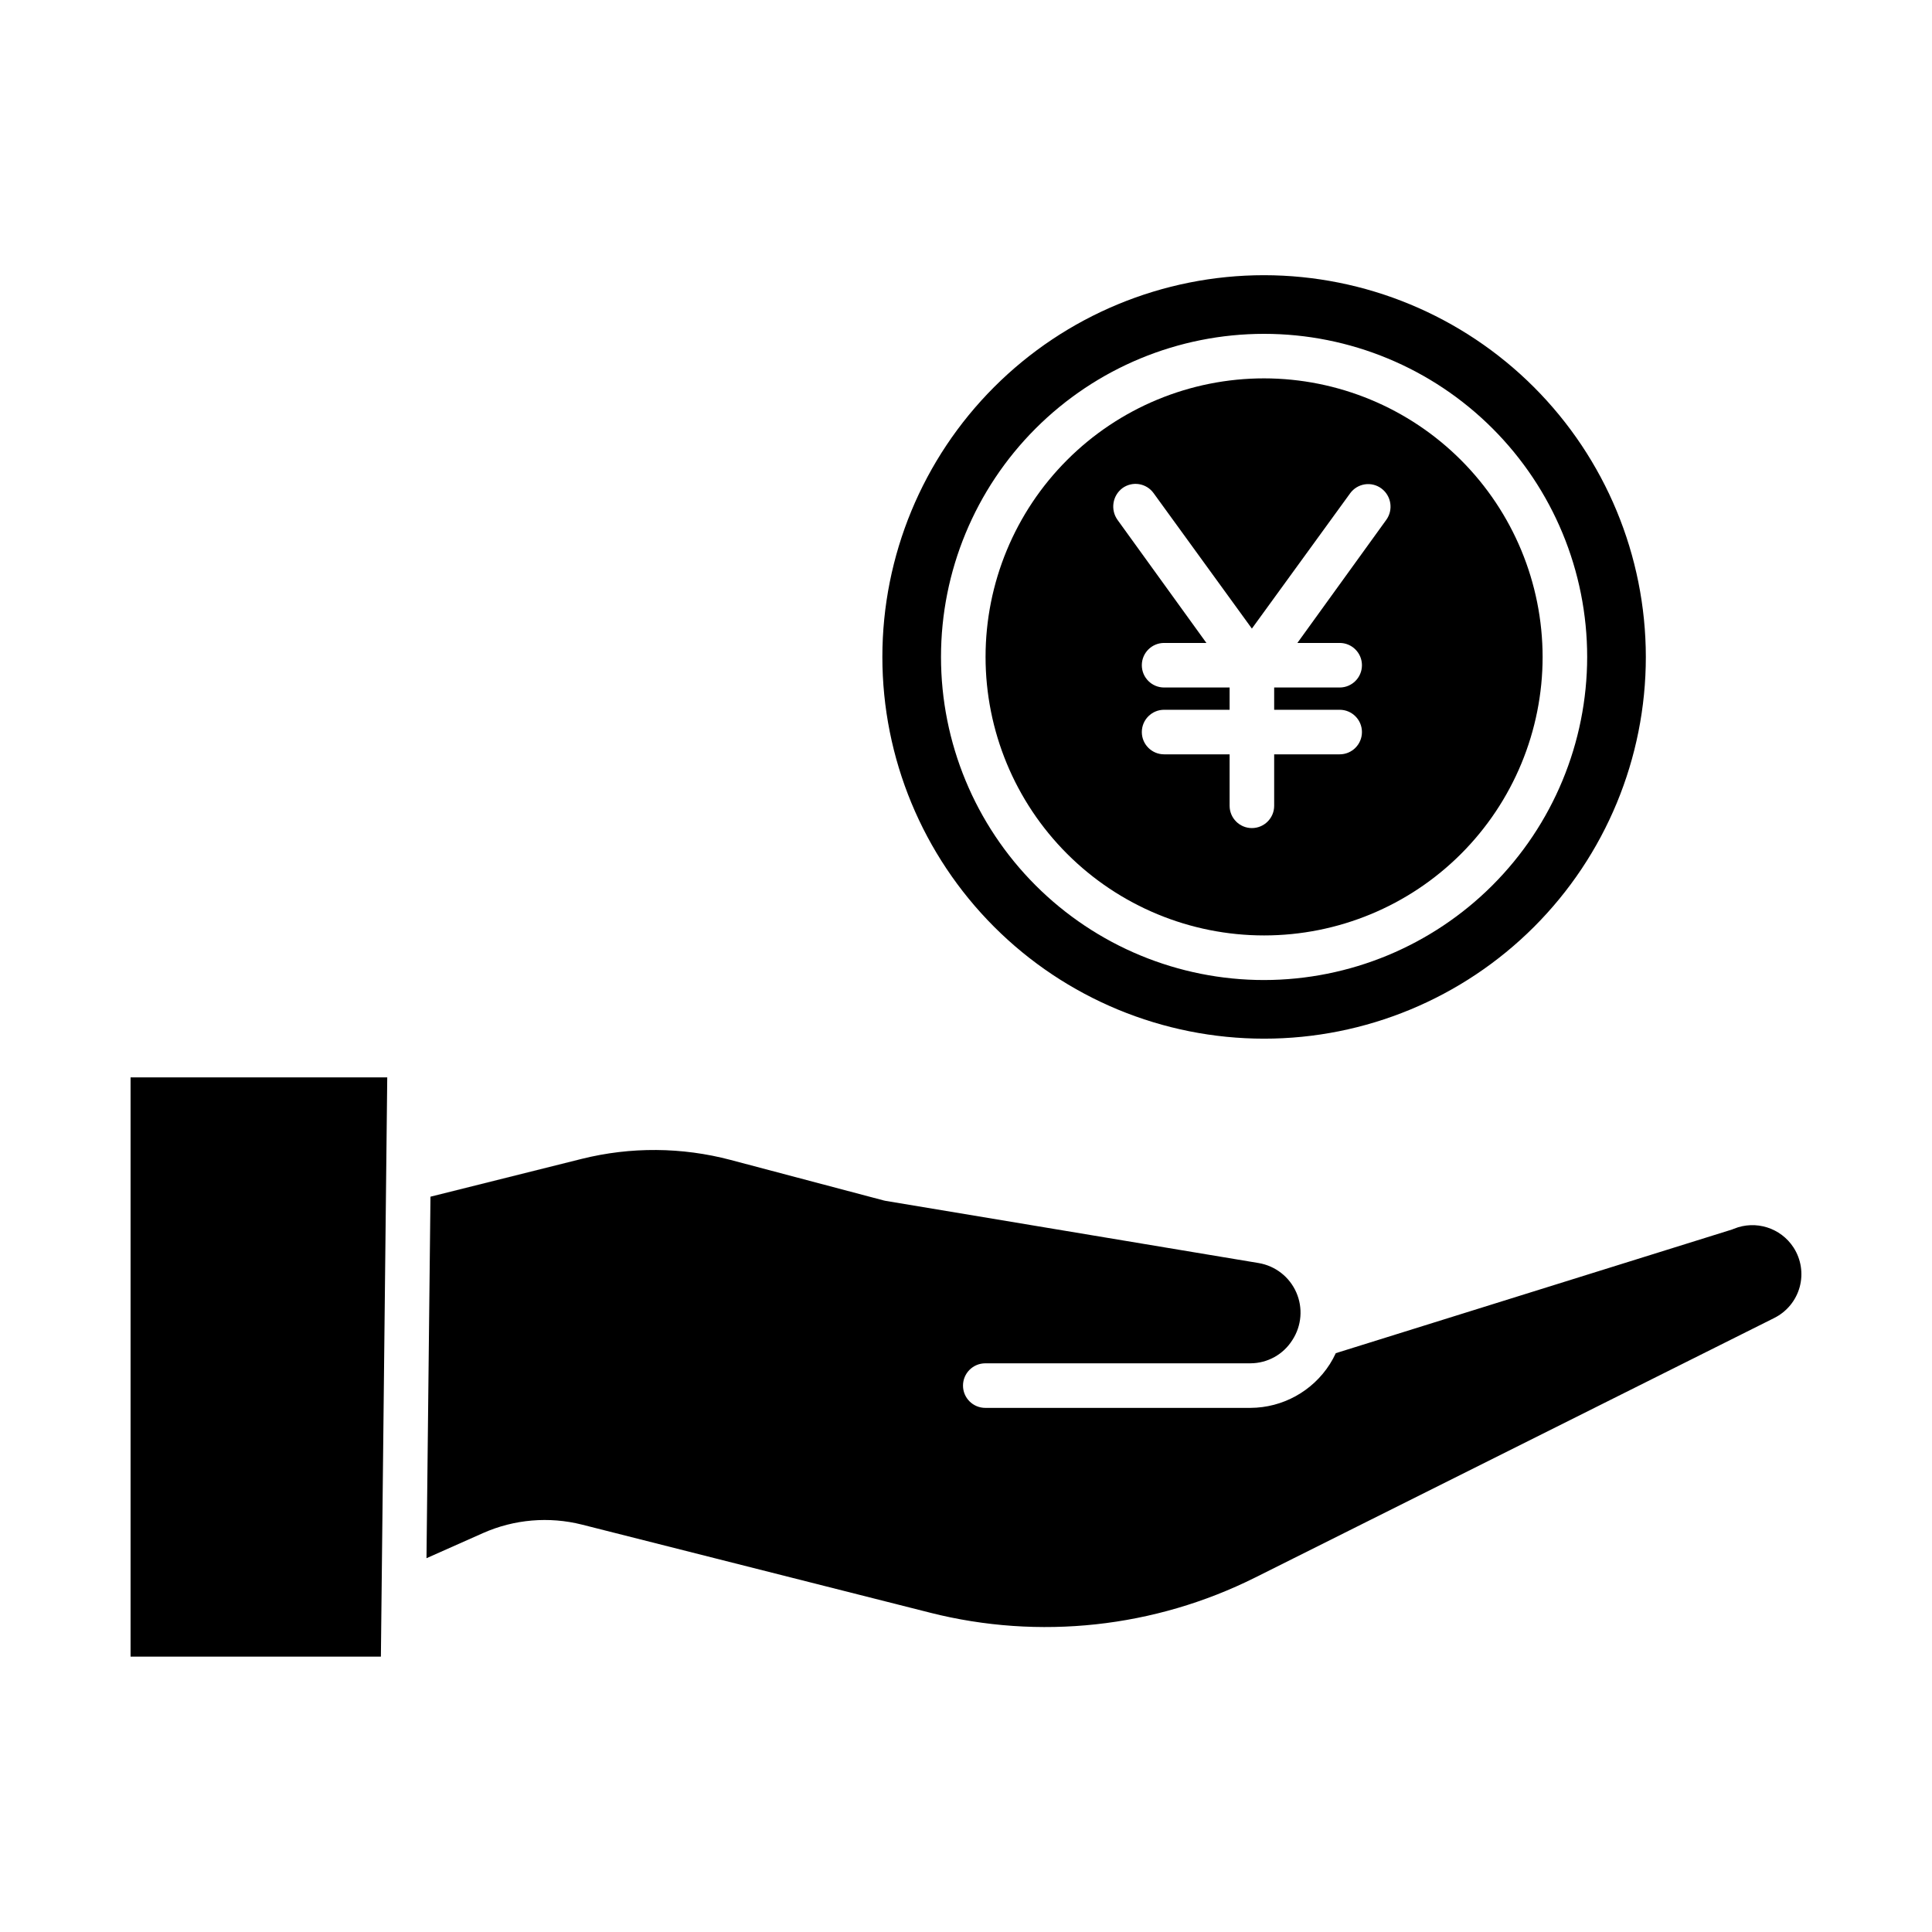
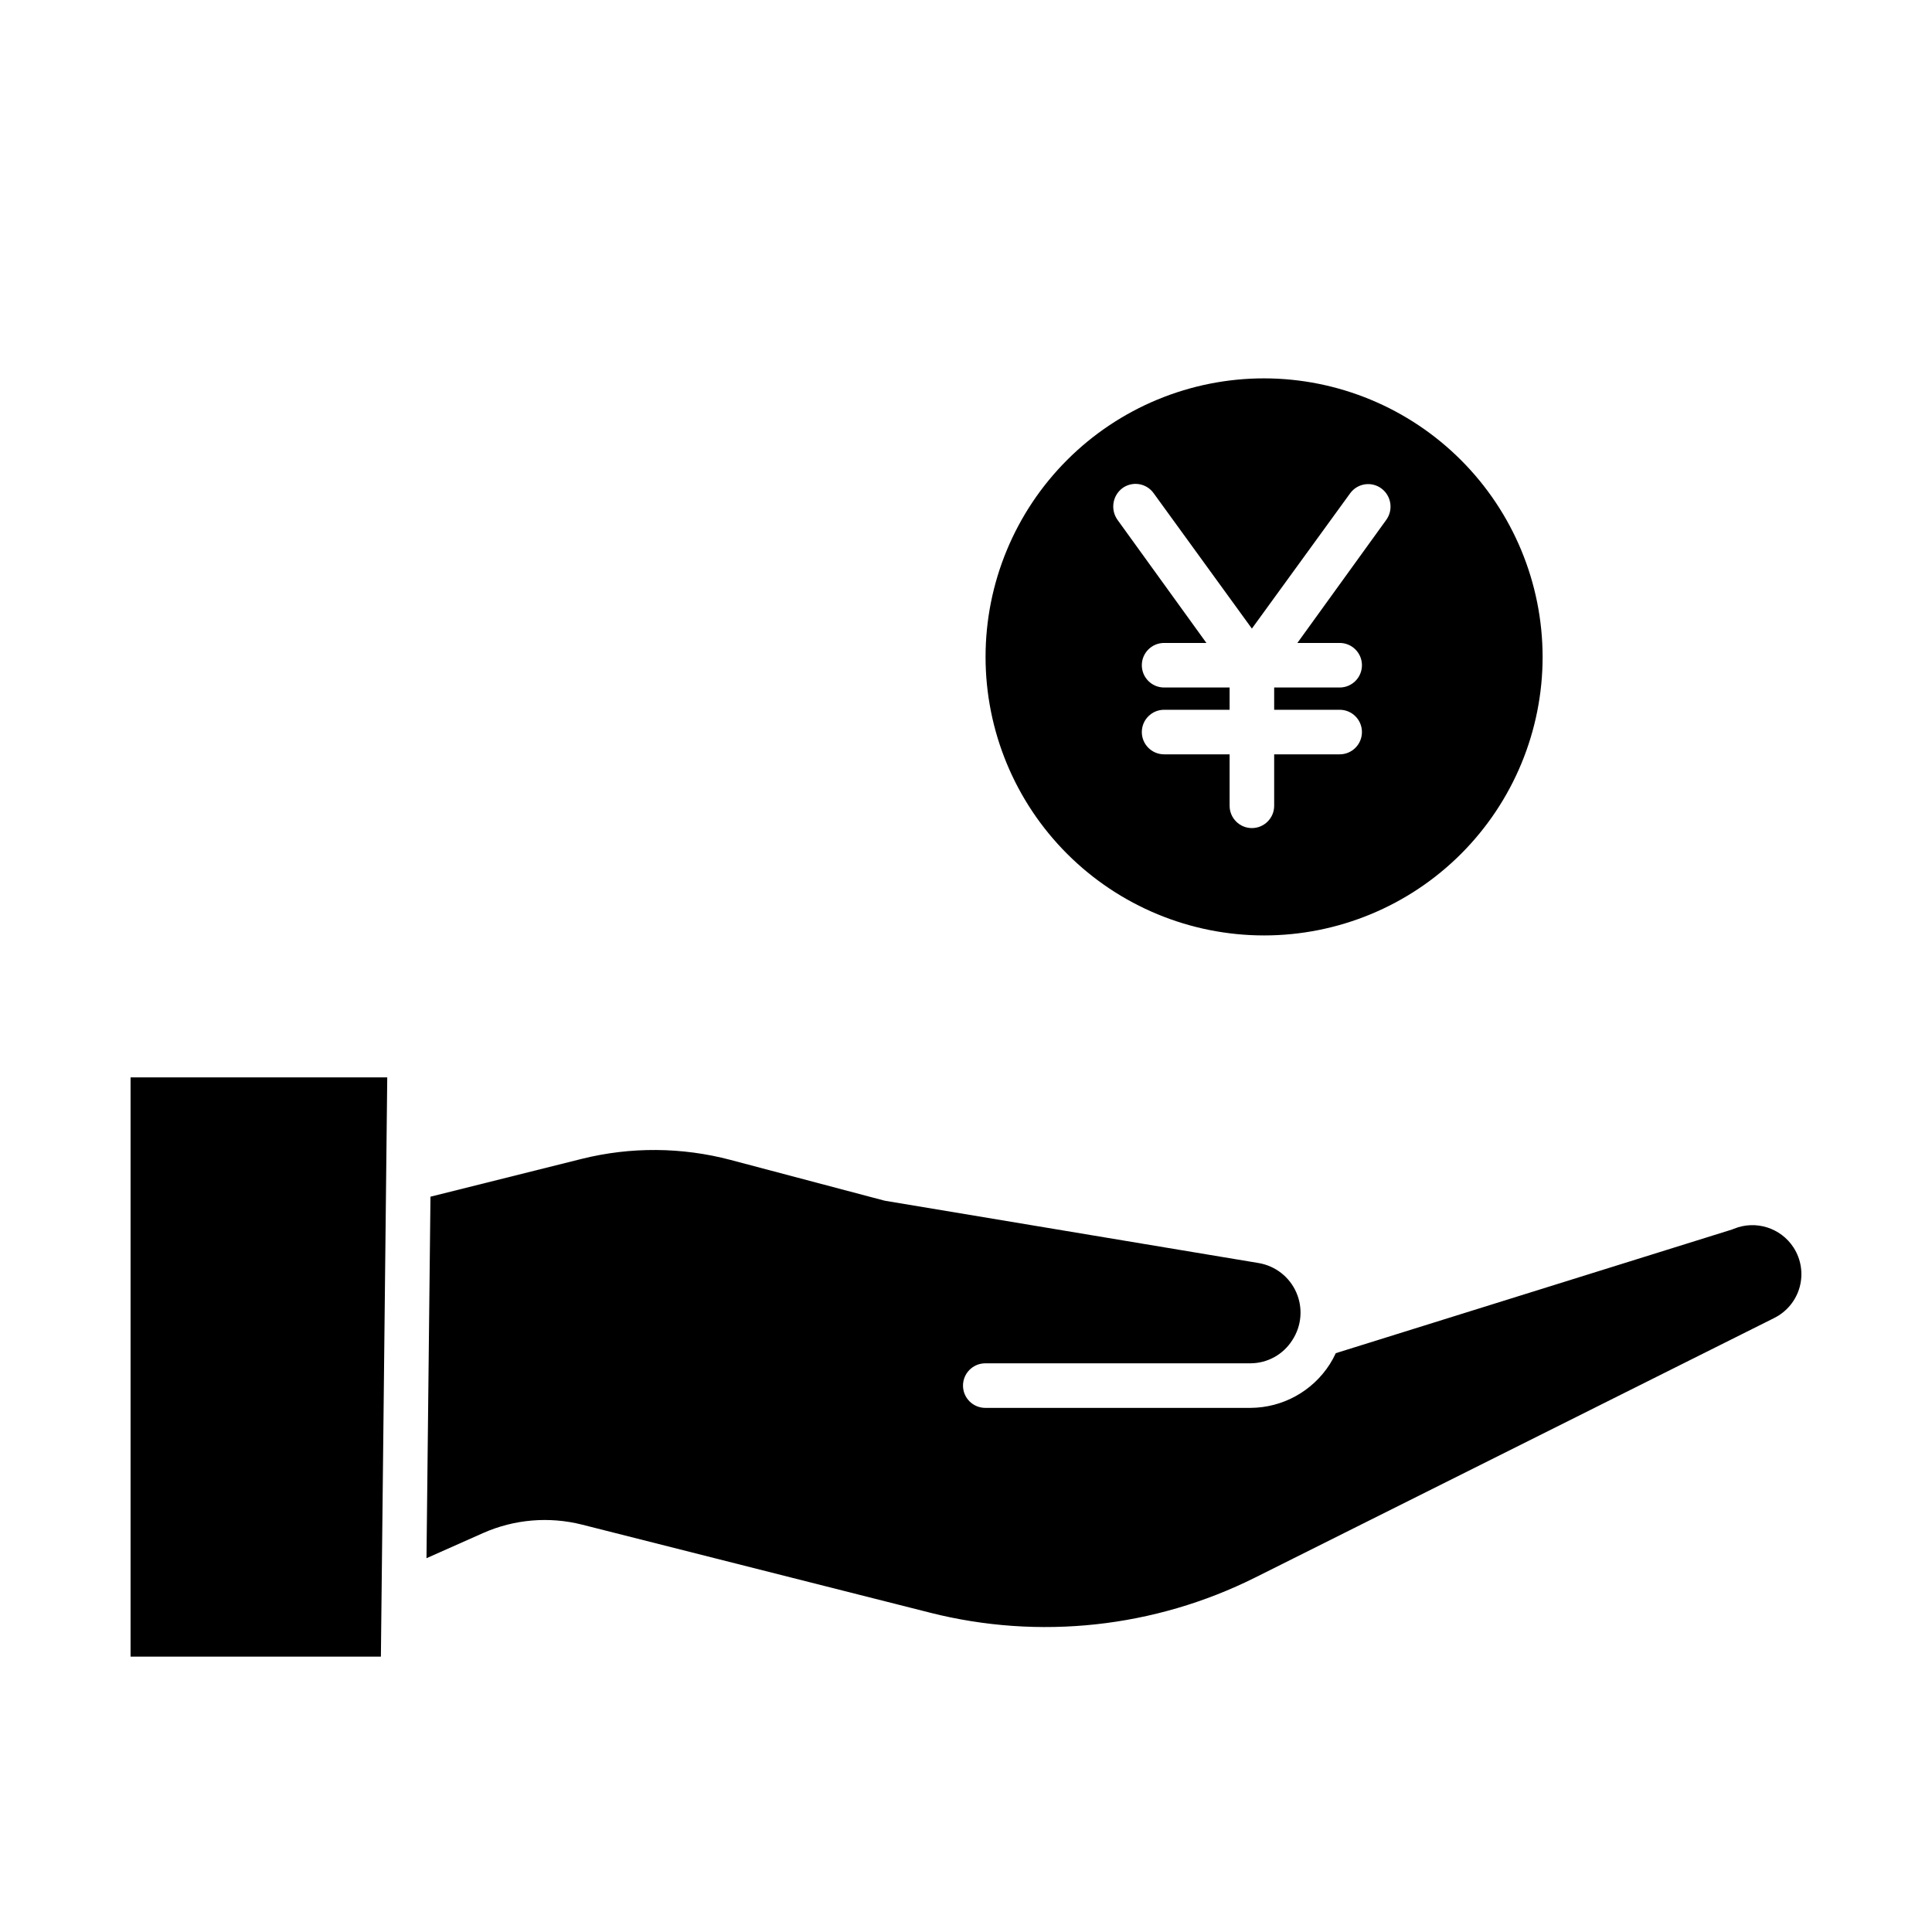
<svg xmlns="http://www.w3.org/2000/svg" fill="#000000" width="800px" height="800px" version="1.1" viewBox="144 144 512 512">
  <g>
    <path d="m244.94 583.02 1.684-153.5h-68.023v153.5z" />
    <path d="m405.12 505.29h70.285c4.519-0.016 8.715-2.356 11.105-6.191 2.438-3.758 2.824-8.492 1.023-12.594-1.797-4.106-5.539-7.027-9.957-7.781l-98.852-16.477c-0.184-0.031-0.363-0.07-0.539-0.117l-40.59-10.742c-12.91-3.41-26.477-3.504-39.434-0.273l-40.082 10.02-1.055 95.805 15.012-6.672c8.234-3.644 17.445-4.43 26.176-2.234l92.289 23.348v0.004c28.906 7.309 59.477 3.996 86.148-9.332l137.56-68.781v-0.004c3.305-1.648 5.75-4.629 6.723-8.191 0.973-3.566 0.379-7.375-1.625-10.477-3.398-5.234-10.039-7.316-15.816-4.961-0.156 0.062-0.312 0.141-0.473 0.188l-105.02 32.777c-0.465 1-0.992 1.973-1.582 2.906-4.582 7.184-12.5 11.551-21.02 11.59h-70.285c-3.262 0-5.906-2.641-5.906-5.902 0-3.262 2.644-5.906 5.906-5.906z" />
-     <path d="m479 216.93c-26.832 0-52.562 10.66-71.535 29.633-18.973 18.969-29.629 44.703-29.629 71.531 0 26.832 10.66 52.562 29.633 71.535s44.703 29.629 71.535 29.629c26.828 0 52.559-10.66 71.531-29.633 18.973-18.969 29.629-44.703 29.629-71.531-0.027-26.824-10.699-52.535-29.664-71.504-18.965-18.965-44.68-29.633-71.5-29.66zm0 186.79c-22.711 0-44.488-9.02-60.547-25.078-16.059-16.059-25.078-37.836-25.078-60.543 0-22.711 9.02-44.488 25.078-60.547 16.055-16.055 37.836-25.078 60.543-25.078s44.488 9.023 60.543 25.078c16.059 16.059 25.078 37.836 25.078 60.547-0.023 22.699-9.055 44.461-25.105 60.516-16.051 16.051-37.812 25.078-60.512 25.105z" />
    <path d="m479 244.27c-19.578 0-38.355 7.777-52.195 21.621-13.844 13.84-21.621 32.617-21.621 52.191 0 19.578 7.773 38.355 21.617 52.195 13.844 13.844 32.617 21.621 52.195 21.621s38.352-7.777 52.195-21.617c13.844-13.844 21.617-32.621 21.617-52.195-0.02-19.57-7.805-38.332-21.641-52.168-13.84-13.84-32.602-21.625-52.168-21.648zm32.379 37.492-23.559 32.625h11.207c3.262 0 5.902 2.644 5.902 5.902 0 3.262-2.641 5.906-5.902 5.906h-17.359v5.902h17.359c3.262 0 5.902 2.644 5.902 5.906 0 3.258-2.641 5.902-5.902 5.902h-17.359v13.641c0 3.258-2.644 5.902-5.906 5.902-3.258 0-5.902-2.644-5.902-5.902v-13.641h-17.359c-3.262 0-5.906-2.644-5.906-5.902 0-3.262 2.644-5.906 5.906-5.906h17.359v-5.902h-17.359c-3.262 0-5.906-2.644-5.906-5.906 0-3.258 2.644-5.902 5.906-5.902h11.207l-23.559-32.621c-1.914-2.695-1.336-6.426 1.309-8.41 1.27-0.918 2.848-1.297 4.394-1.051s2.934 1.098 3.852 2.367l26.059 35.91 26.059-35.879c0.926-1.262 2.316-2.106 3.863-2.344s3.121 0.148 4.383 1.074c2.644 1.953 3.227 5.664 1.312 8.332z" />
  </g>
</svg>